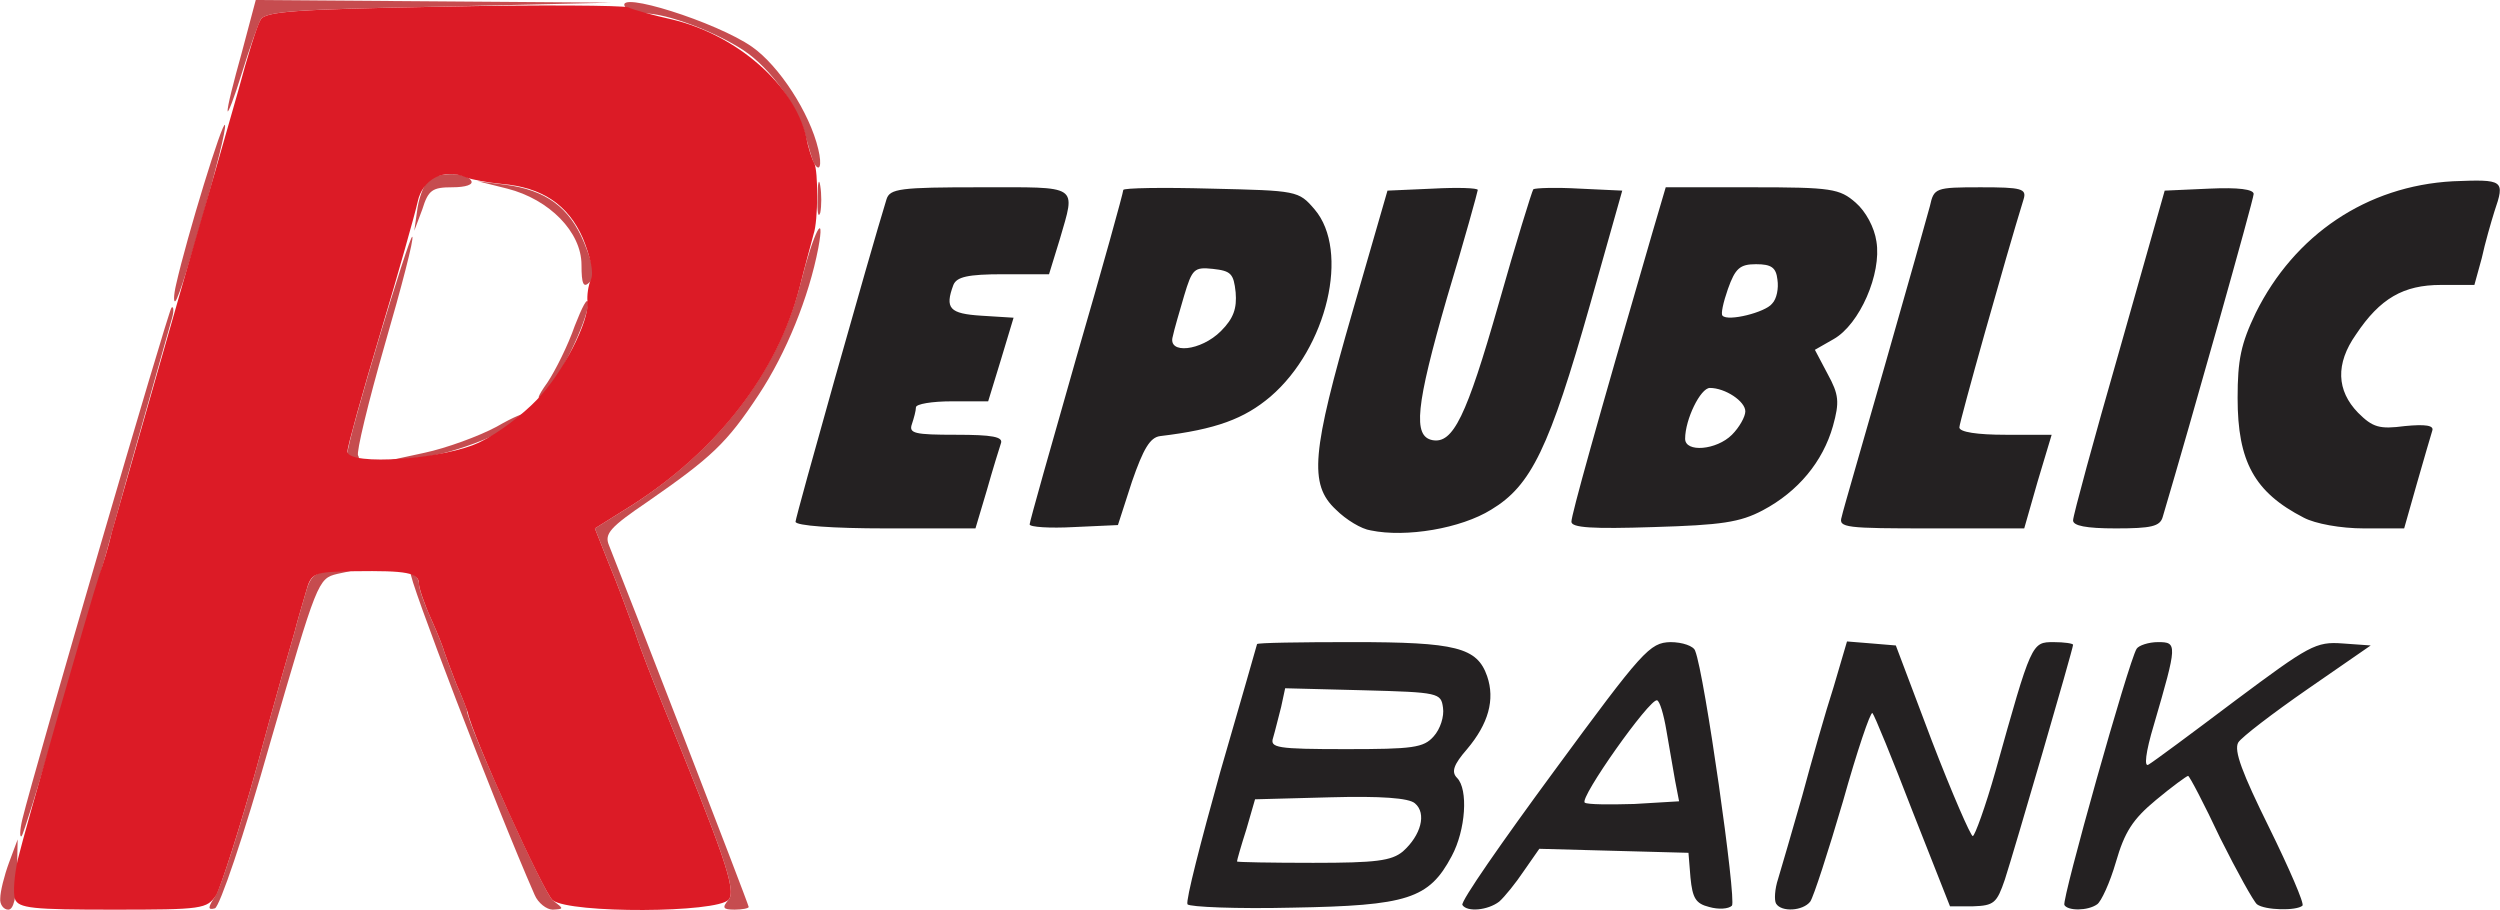
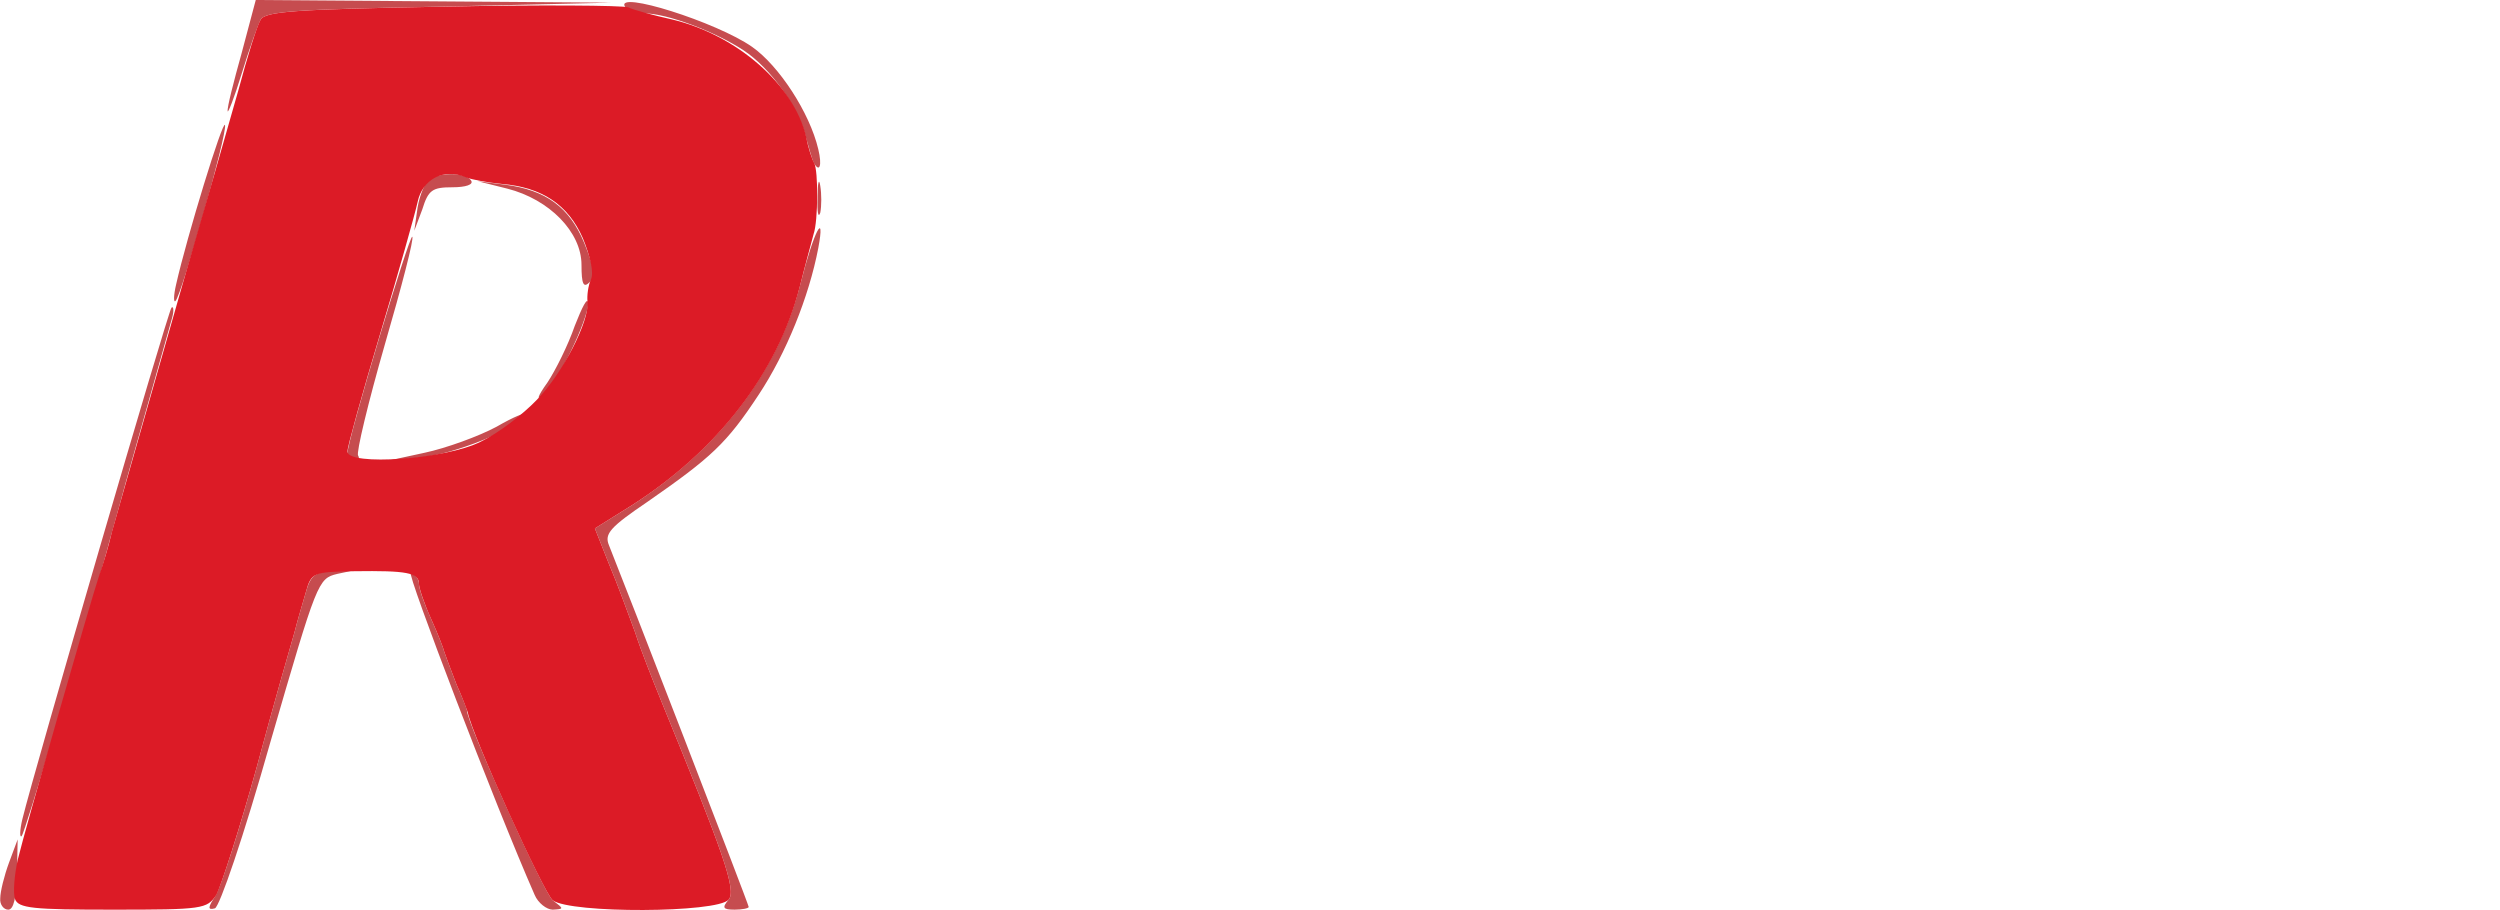
<svg xmlns="http://www.w3.org/2000/svg" width="2500" height="910" viewBox="10.089 18 373.714 136.051">
  <path fill="#C64C4F" d="M10.1 152.3c0-1 .601-3.399 1.3-5.3l1.301-3.5-.101 5.2c-.1 3.5-.5 5.3-1.3 5.3-.7 0-1.3-.8-1.2-1.7zM42.3 151.9c.8-1.301 3.6-10 6.2-19.4 2.5-9.3 5.1-18.3 5.6-20 .4-1.6 1.2-4.3 1.7-6 .7-2.5 1.4-3 4.3-3.2 3.3-.1 3.3-.1.4.5-2.9.7-3 1-10 25.101-4.1 14.499-7.6 24.599-8.3 24.899-1.1.3-1.1-.1.1-1.9zM90 151.8c-5.9-13.399-19.3-48.5-18.5-48.1.7.2 1.2.899 1.2 1.6s.8 3 1.8 5.2 1.899 4.5 2 5c.2.6 1 2.7 1.8 4.8.9 2 1.6 3.8 1.6 4-.1 1.601 11.5 27.3 12.801 28.3 1.699 1.301 1.699 1.301 0 1.4-.901 0-2.201-1-2.701-2.2zM119 152.5c1.2-1.4-.7-6.8-10.2-30-1.1-2.7-2.9-7.2-3.8-10-1-2.7-2.7-7.4-3.9-10.2L99 97l5.6-3.5c13-8.4 21.8-20 25.2-33.3 1.9-7.5 3.7-11 2.6-5.1-1.4 7.3-4.8 15.7-8.9 21.9-4.8 7.3-7.101 9.4-16.601 16-5.6 3.8-6.5 4.8-5.8 6.5 2.3 5.7 20.9 53.7 20.9 54.1 0 .2-1 .4-2.101.4-1.798 0-1.898-.3-.898-1.5zM13.4 140.5c1.8-7.4 21.8-76 22.3-76.5.3-.3.399.4.1 1.5-.8 2.8-4.4 15.7-6.9 24.5-1.1 4.1-2.5 8.9-2.899 10.5-3.8 13.8-12.2 42-12.7 42.5-.301.3-.301-.8.099-2.5zM62 85.8c0-2 9.3-32.8 9.7-32.4.3.2-1.6 7.5-4.1 16.1-2.5 8.7-4.3 16.2-4 16.6.3.5 0 .9-.5.9-.6 0-1.1-.6-1.1-1.2zM73.5 85.7c3.3-.7 8.2-2.5 10.8-3.9 2.6-1.5 4.5-2.3 4.2-1.7-1.3 2.1-10.5 5.8-15.6 6.3l-5.4.6 6-1.3zM91.9 75.2c1.2-1.8 3.1-5.6 4.1-8.5 1.1-2.8 1.899-4.4 2-3.4 0 2.5-4.7 12.2-6.7 13.8-1.1.9-.9.2.6-1.9zM36.4 60.5c1.601-7.1 7-24.7 7.301-23.8.399 1.1-6.5 25.5-7.4 26.3-.301.3-.301-.8.099-2.5zM97 57.6c0-4.9-4.8-9.8-11.101-11.4L81.5 45.1l4 .5c6.2.8 9.7 3.4 11.899 8.7 1.5 3.7 1.7 5 .801 5.9-.9.9-1.2.3-1.2-2.6zM72.5 49c.3-1.8 1.1-3.8 1.8-4.2 1.7-1.1 5.5-1 6.2.2.399.6-.8 1-2.8 1-3 0-3.601.4-4.5 3.3L72 52.5l.5-3.5zM132.3 47.5c0-2.2.2-3 .4-1.7.199 1.2.199 3 0 4-.3.9-.5-.1-.4-2.3zM131.7 42.3c-.2-.5-.7-2.1-1.101-3.6-1.1-4.6-5.3-10.5-9.399-13.2-4.3-2.8-11.4-5.5-14.8-5.5-1.199 0-2.6-.5-2.899-1-1.5-2.5 13.7 2.3 19 6 4 2.8 8.6 9.8 9.899 15.3.6 2.5.2 3.6-.7 2zM44.1 34.6c-.1-.5.9-4.4 2.1-8.7l2.1-7.9 26.6.2 26.601.2L75.6 19c-21.6.4-26 .7-26.6 2-.4.8-1.7 4.4-2.8 8-1.1 3.6-2.1 6.1-2.1 5.6z" />
  <path fill="#DC1B26" d="M12.3 152.4c-.3-.9-.1-3.5.4-5.801C13.8 142 23.6 107.9 24.9 104c.5-1.4 1.4-4.3 1.9-6.5 1.2-4.2 1.6-5.6 10.7-37.5 3.1-10.7 6.8-23.5 8.2-28.5C47 26.6 48.5 21.8 49 21c.6-1.3 5-1.6 27.1-2 14.5-.3 27.101-.2 27.9.1.8.4 3.8 1.2 6.5 1.8 9.7 2.3 18.3 9.8 20.1 17.6.3 1.7.9 3.4 1.2 3.9.6 1.1.6 8.6-.1 10.6-.2.8-1.2 4.4-2.101 8-3.3 12.7-12.2 24.3-25 32.5L99 97l2.1 5.3c1.2 2.8 2.9 7.5 3.9 10.2.899 2.8 2.7 7.3 3.8 10 9.5 23.2 11.4 28.6 10.2 30-1.7 2-23.601 2.1-26.3.1-1.301-1-12.2-25-12.7-28.1-.101-.3-.8-2.2-1.7-4.2-.8-2.1-1.6-4.2-1.8-4.8-.101-.5-1-2.8-2-5s-1.8-4.6-1.8-5.2c0-1.7-1.9-2-9.601-1.899-6.2.1-6.5.199-7.3 3.1-.5 1.7-1.3 4.4-1.7 6-.5 1.7-3.1 10.7-5.6 20-2.601 9.4-5.4 18-6.101 19.3C41 153.9 40.4 154 26.9 154c-11.9 0-14.1-.2-14.6-1.6zM82 84c2.5-1.2 6.2-4 8.3-6.2 3.9-4 7.9-11.8 7.6-14.7-.1-.9.101-2.4.5-3.3.5-1-.1-3.5-1.199-6.2C95 48.6 91.1 46 85.1 45.5c-2-.2-4.399-.6-5.399-1-3.301-1.4-6.5.3-7.2 3.7C72.1 50 69.6 58.9 66.9 67.9S62 84.8 62 85.5c0 2.2 14.8 1.2 20-1.5z" />
-   <path fill="#242122" d="M187.6 153.2c-.3-.5 2-9.4 4.9-19.8 3-10.4 5.5-19 5.5-19.101 0-.2 6.399-.3 14.3-.3 15.5 0 18.6.8 20.1 5.1 1.2 3.5.2 7.101-3 10.9-2 2.3-2.399 3.4-1.5 4.3 1.7 1.7 1.301 7.8-.8 11.7-3.399 6.4-6.6 7.4-23.8 7.7-8.3.201-15.4-.099-15.7-.499zm32.2-7.9c2.7-2.399 3.6-5.7 1.8-7.2-.899-.8-5.1-1.1-12.6-.899l-11.3.3-1.3 4.499c-.8 2.5-1.399 4.6-1.399 4.8 0 .101 5.1.2 11.399.2 9.4 0 11.7-.3 13.4-1.7zm4.6-17.2c1-1.1 1.601-3 1.4-4.3-.3-2.2-.6-2.3-11.9-2.6l-11.699-.3-.601 2.8c-.399 1.5-.899 3.6-1.2 4.6-.5 1.5.5 1.7 10.9 1.7 10 0 11.6-.2 13.1-1.9zM228.7 153.3c-.301-.5 5.899-9.399 13.699-20 13.301-18.1 14.301-19.2 17.4-19.3 1.8 0 3.5.6 3.7 1.3 1.399 3.4 6.2 37.3 5.5 38.101-.5.5-2 .6-3.4.199-2-.5-2.5-1.3-2.8-4.399l-.3-3.7-11.2-.3-11.1-.3-2.301 3.3C236.7 150 235 152.1 234.2 152.8c-1.7 1.3-4.8 1.6-5.5.5zm31.8-18.6c-.3-1.8-.9-5.101-1.3-7.5-.4-2.4-1-4.4-1.4-4.5-1.1-.3-11.7 14.7-10.8 15.3.399.3 3.8.3 7.399.2l6.7-.4-.599-3.1zM275.6 153.1c-.3-.5-.2-2.199.3-3.699.5-1.601 2.101-7.2 3.601-12.4 1.399-5.2 3.5-12.6 4.7-16.3l2-6.8 3.699.3 3.601.3 5.399 14.3c3 7.8 5.8 14.2 6.101 14.2.3 0 1.899-4.4 3.399-9.7 5.4-19.3 5.4-19.3 8.7-19.3 1.6 0 2.9.2 2.9.4 0 .6-8.801 30.8-10.2 35.1-1.2 3.5-1.601 3.9-4.8 4h-3.4l-5.6-14.2c-3-7.8-5.7-14.399-6-14.7-.3-.199-2.3 5.7-4.4 13.2-2.2 7.5-4.399 14.3-4.899 15-1.101 1.399-4.301 1.599-5.101.299zM318.699 153.3c-.399-.8 9.601-36.4 10.801-38.3.3-.5 1.8-1 3.199-1 2.9 0 2.9.3-.6 12.3-1.3 4.3-1.5 6.5-.8 6 .7-.399 6.5-4.7 13-9.6 11-8.2 12-8.8 16-8.5l4.2.3-9.4 6.5c-5.2 3.6-9.9 7.2-10.4 8-.699 1.2.601 4.6 4.601 12.7 3 6.1 5.3 11.399 5 11.7-.9.8-5.601.699-6.8-.2-.5-.4-3-4.9-5.5-9.9-2.4-5.1-4.601-9.3-4.801-9.3-.199 0-2.399 1.6-4.8 3.6-3.5 2.9-4.7 4.801-6 9.301-.899 3.1-2.2 5.899-2.8 6.3-1.4.999-4.4.999-4.9.099zM215 97.3c-1.4-.2-3.7-1.6-5.2-3.1-4.1-3.8-3.6-8.6 2.5-29.7l5.2-18 6.8-.3c3.7-.2 6.7-.1 6.7.2 0 .2-2 7.5-4.601 16.1-4.699 16.3-5.1 20.7-2.199 21.3 3.1.6 5.1-3.5 9.899-20.3 2.601-9.2 5-16.9 5.2-17.2.3-.2 3.4-.3 6.9-.1l6.399.3-4.8 17C241.7 85 239 90.6 233 94.2c-4.5 2.8-12.7 4.2-18 3.1zM129 96c0-.7 11.1-40.1 13.6-48.2.5-1.6 2-1.8 14-1.8 15 0 14.3-.5 11.9 7.8l-1.6 5.2h-6.8c-5.399 0-7 .4-7.5 1.6-1.3 3.5-.6 4.3 4.2 4.6l4.8.3-1.899 6.3-1.9 6.2h-5.4c-3 0-5.399.4-5.399.9s-.3 1.6-.601 2.5c-.5 1.4.4 1.6 6.601 1.6 5.399 0 7.1.3 6.7 1.3-.2.6-1.2 3.8-2.101 7l-1.7 5.7H142.5c-7.9 0-13.5-.4-13.5-1zM164 96.4c0-.4 3.2-11.7 7-25 3.899-13.4 7-24.6 7-25 0-.3 5.899-.4 13.1-.2 12.9.3 13.101.3 15.5 3.1 5.3 6.2 1.9 20.7-6.6 28-3.9 3.3-8.101 4.9-16.5 5.9-1.5.2-2.5 1.9-4.2 6.8l-2.1 6.5-6.601.3C167 97 164 96.8 164 96.4zm28.6-28.9c1.9-1.9 2.4-3.4 2.2-5.8-.3-2.8-.7-3.2-3.4-3.5-2.8-.3-3.1 0-4.3 4-.7 2.4-1.5 5.1-1.7 6.1-.8 2.7 4.2 2.2 7.2-.8zM245 96c0-1 3.6-14 12.1-43.2l2-6.8H272c11.899 0 13.1.2 15.5 2.3 1.5 1.3 2.8 3.7 3.1 5.8.8 4.8-2.5 12.4-6.399 14.6l-2.801 1.6 1.9 3.6c1.7 3.1 1.8 4.2.8 7.8-1.5 5.3-5.2 9.8-10.5 12.6-3.399 1.8-6.2 2.2-16.3 2.5-9.2.3-12.3.1-12.3-.8zm24-13c1.1-1.1 2-2.7 2-3.5 0-1.5-3-3.5-5.3-3.5-1.4 0-3.7 4.7-3.7 7.6 0 2.1 4.7 1.7 7-.6zm6-19.6c.7-.7 1-2.3.8-3.6-.2-1.8-.9-2.3-3.2-2.3-2.399 0-3.1.6-4.2 3.7-.699 2-1.1 3.8-.8 4 .8.9 6.4-.5 7.4-1.8zM285.4 95.3c.2-1 3.2-11.2 6.5-22.8 3.301-11.5 6.3-22.2 6.7-23.7.6-2.7.8-2.8 7.6-2.8 6.101 0 6.9.2 6.4 1.8-2.6 8.4-9.6 33.3-9.6 34.1 0 .7 2.699 1.1 6.899 1.1h6.9l-2.101 7-2 7H298.8c-12.8 0-13.9-.1-13.4-1.7zM320 95.8c0-.7 3.1-12.1 6.899-25.3l6.8-24 6.7-.3c4.3-.2 6.601.1 6.601.8 0 .8-9.301 33.8-13.601 48.3-.399 1.4-1.7 1.7-7 1.7-4.499 0-6.399-.4-6.399-1.2zM354.5 95.4c-7.4-3.801-9.9-8.4-9.9-17.9 0-5.7.5-8.1 2.7-12.7 5.8-11.7 16.6-19 29.5-19.7 7.6-.3 7.8-.2 6.2 4.5-.5 1.6-1.4 4.7-1.9 7l-1.1 4h-5c-5.601 0-9.101 2-12.7 7.4-3.101 4.4-2.9 8.4.3 11.7 2.2 2.2 3.2 2.5 7 2 3.1-.3 4.4-.1 4.1.7-.199.6-1.199 4.1-2.3 7.9l-1.9 6.7h-6c-3.5 0-7.301-.7-9-1.6z" />
</svg>